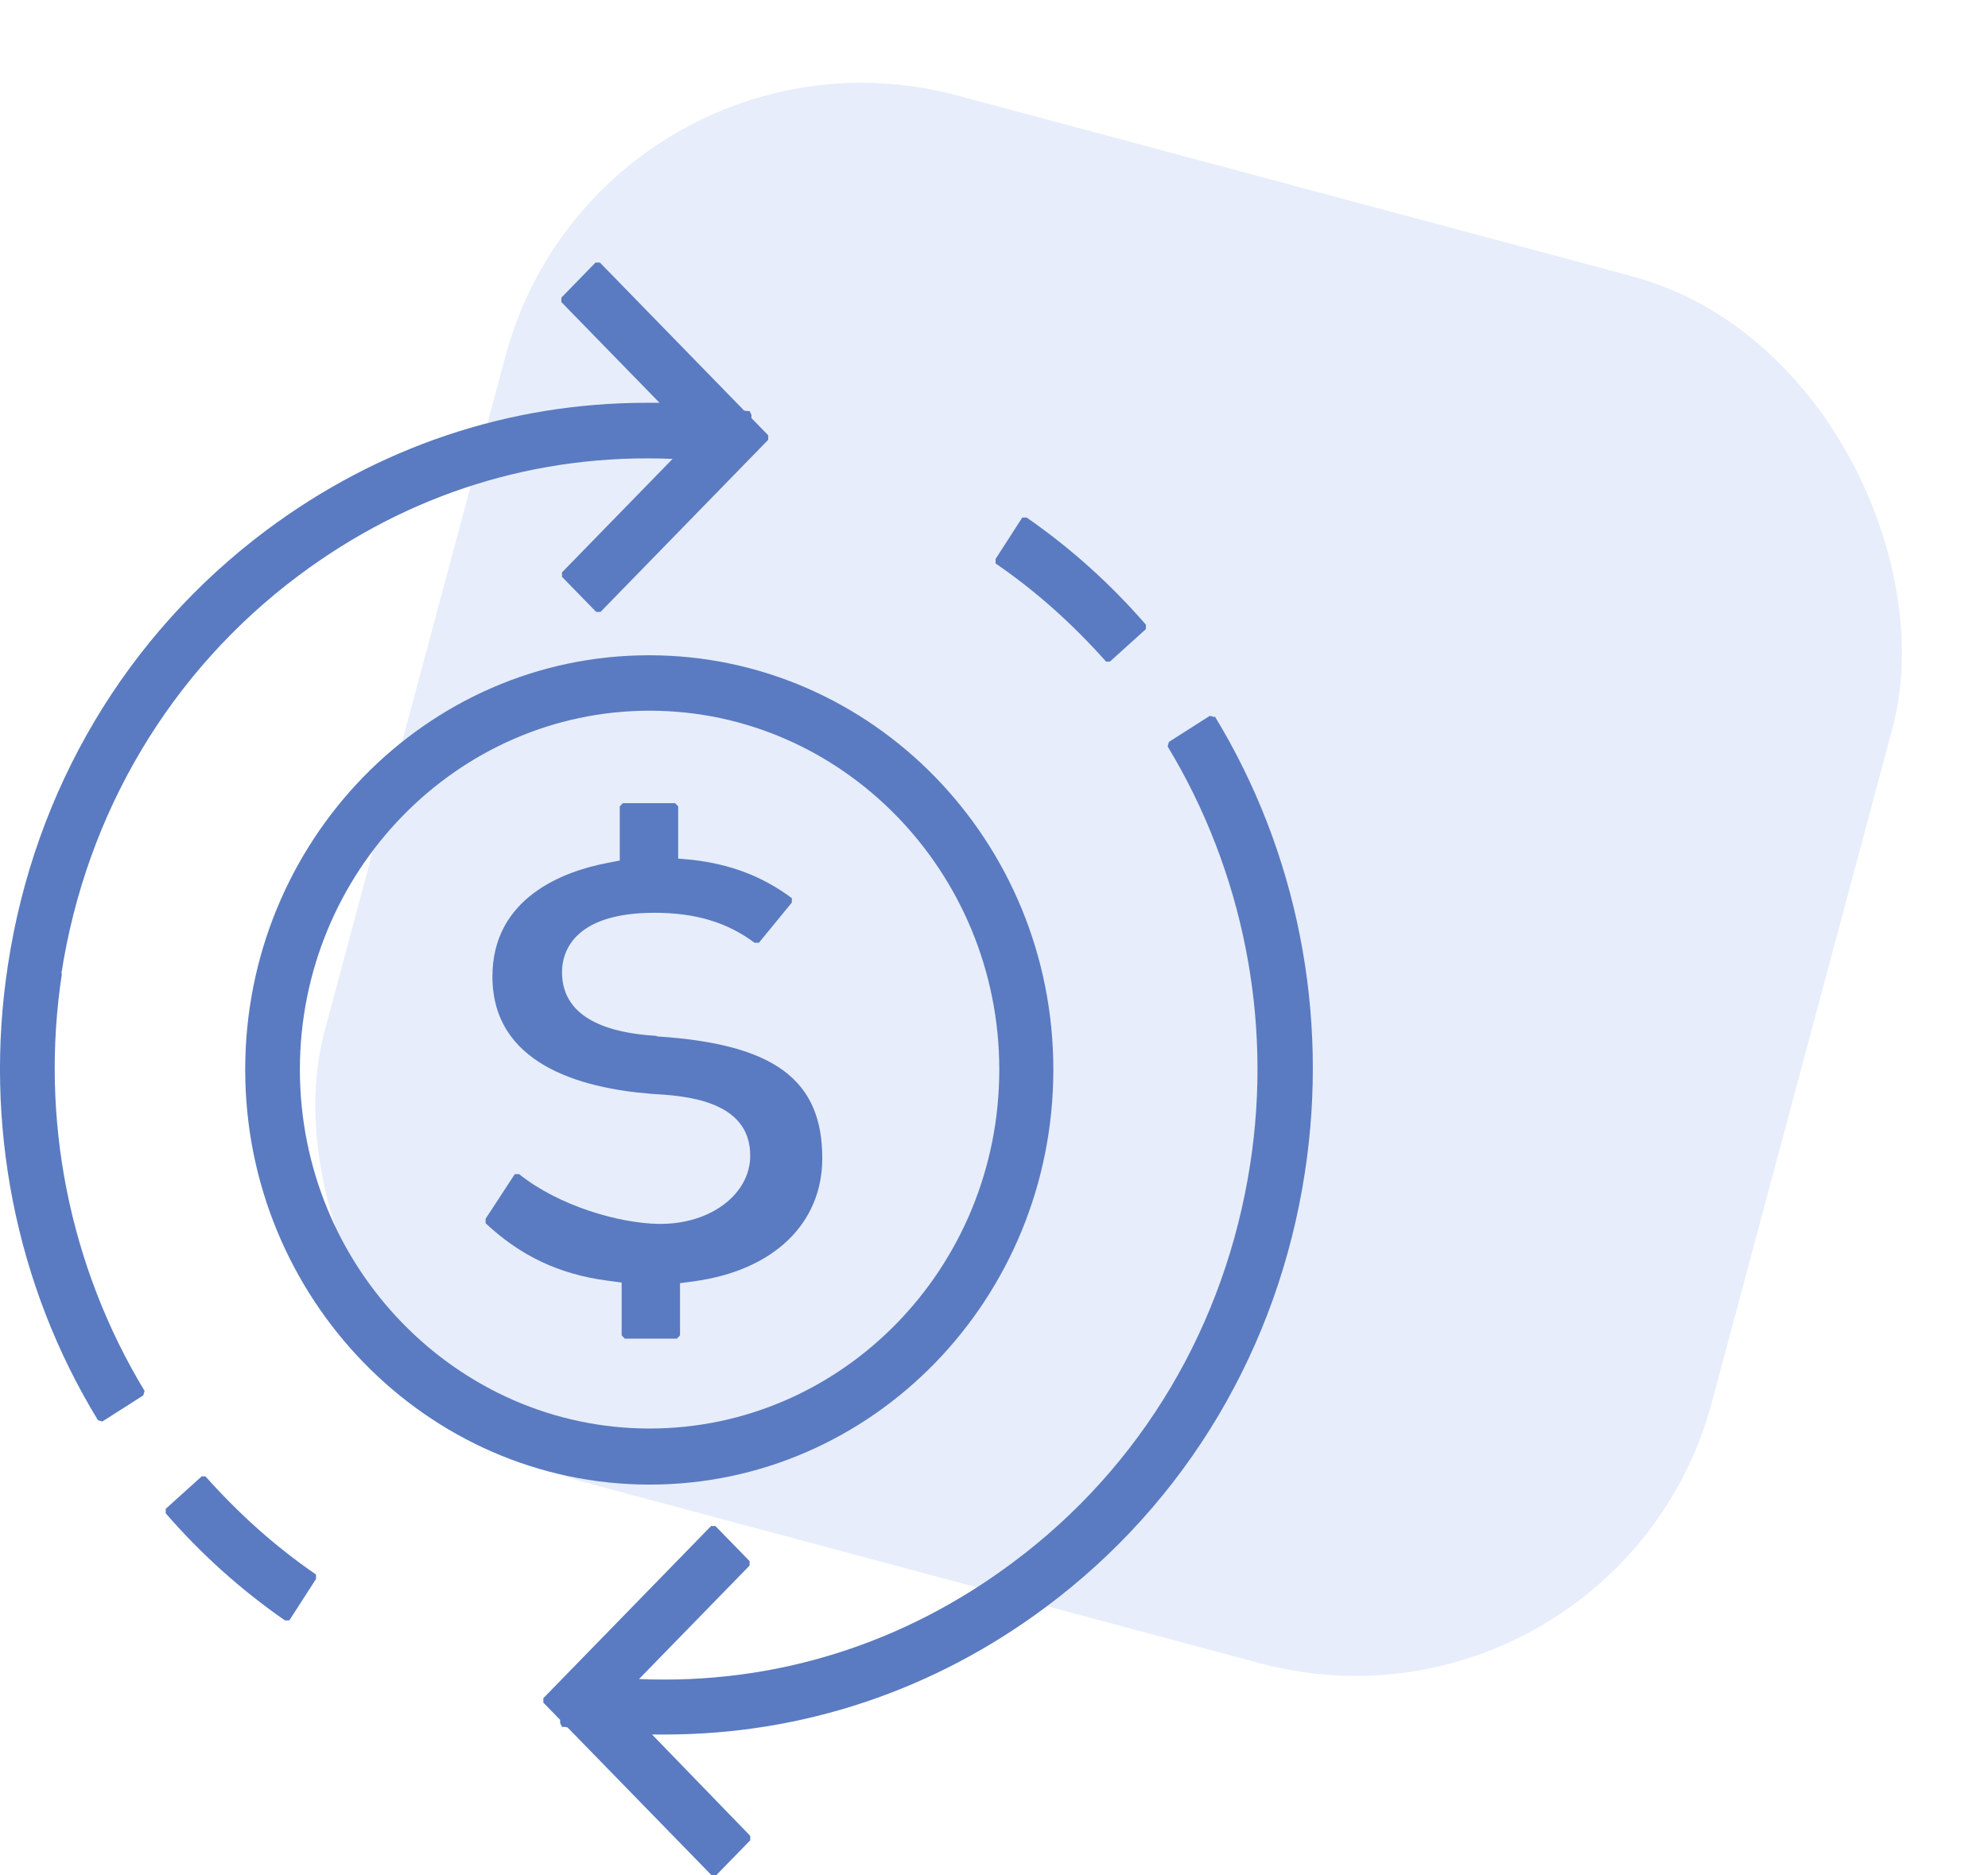
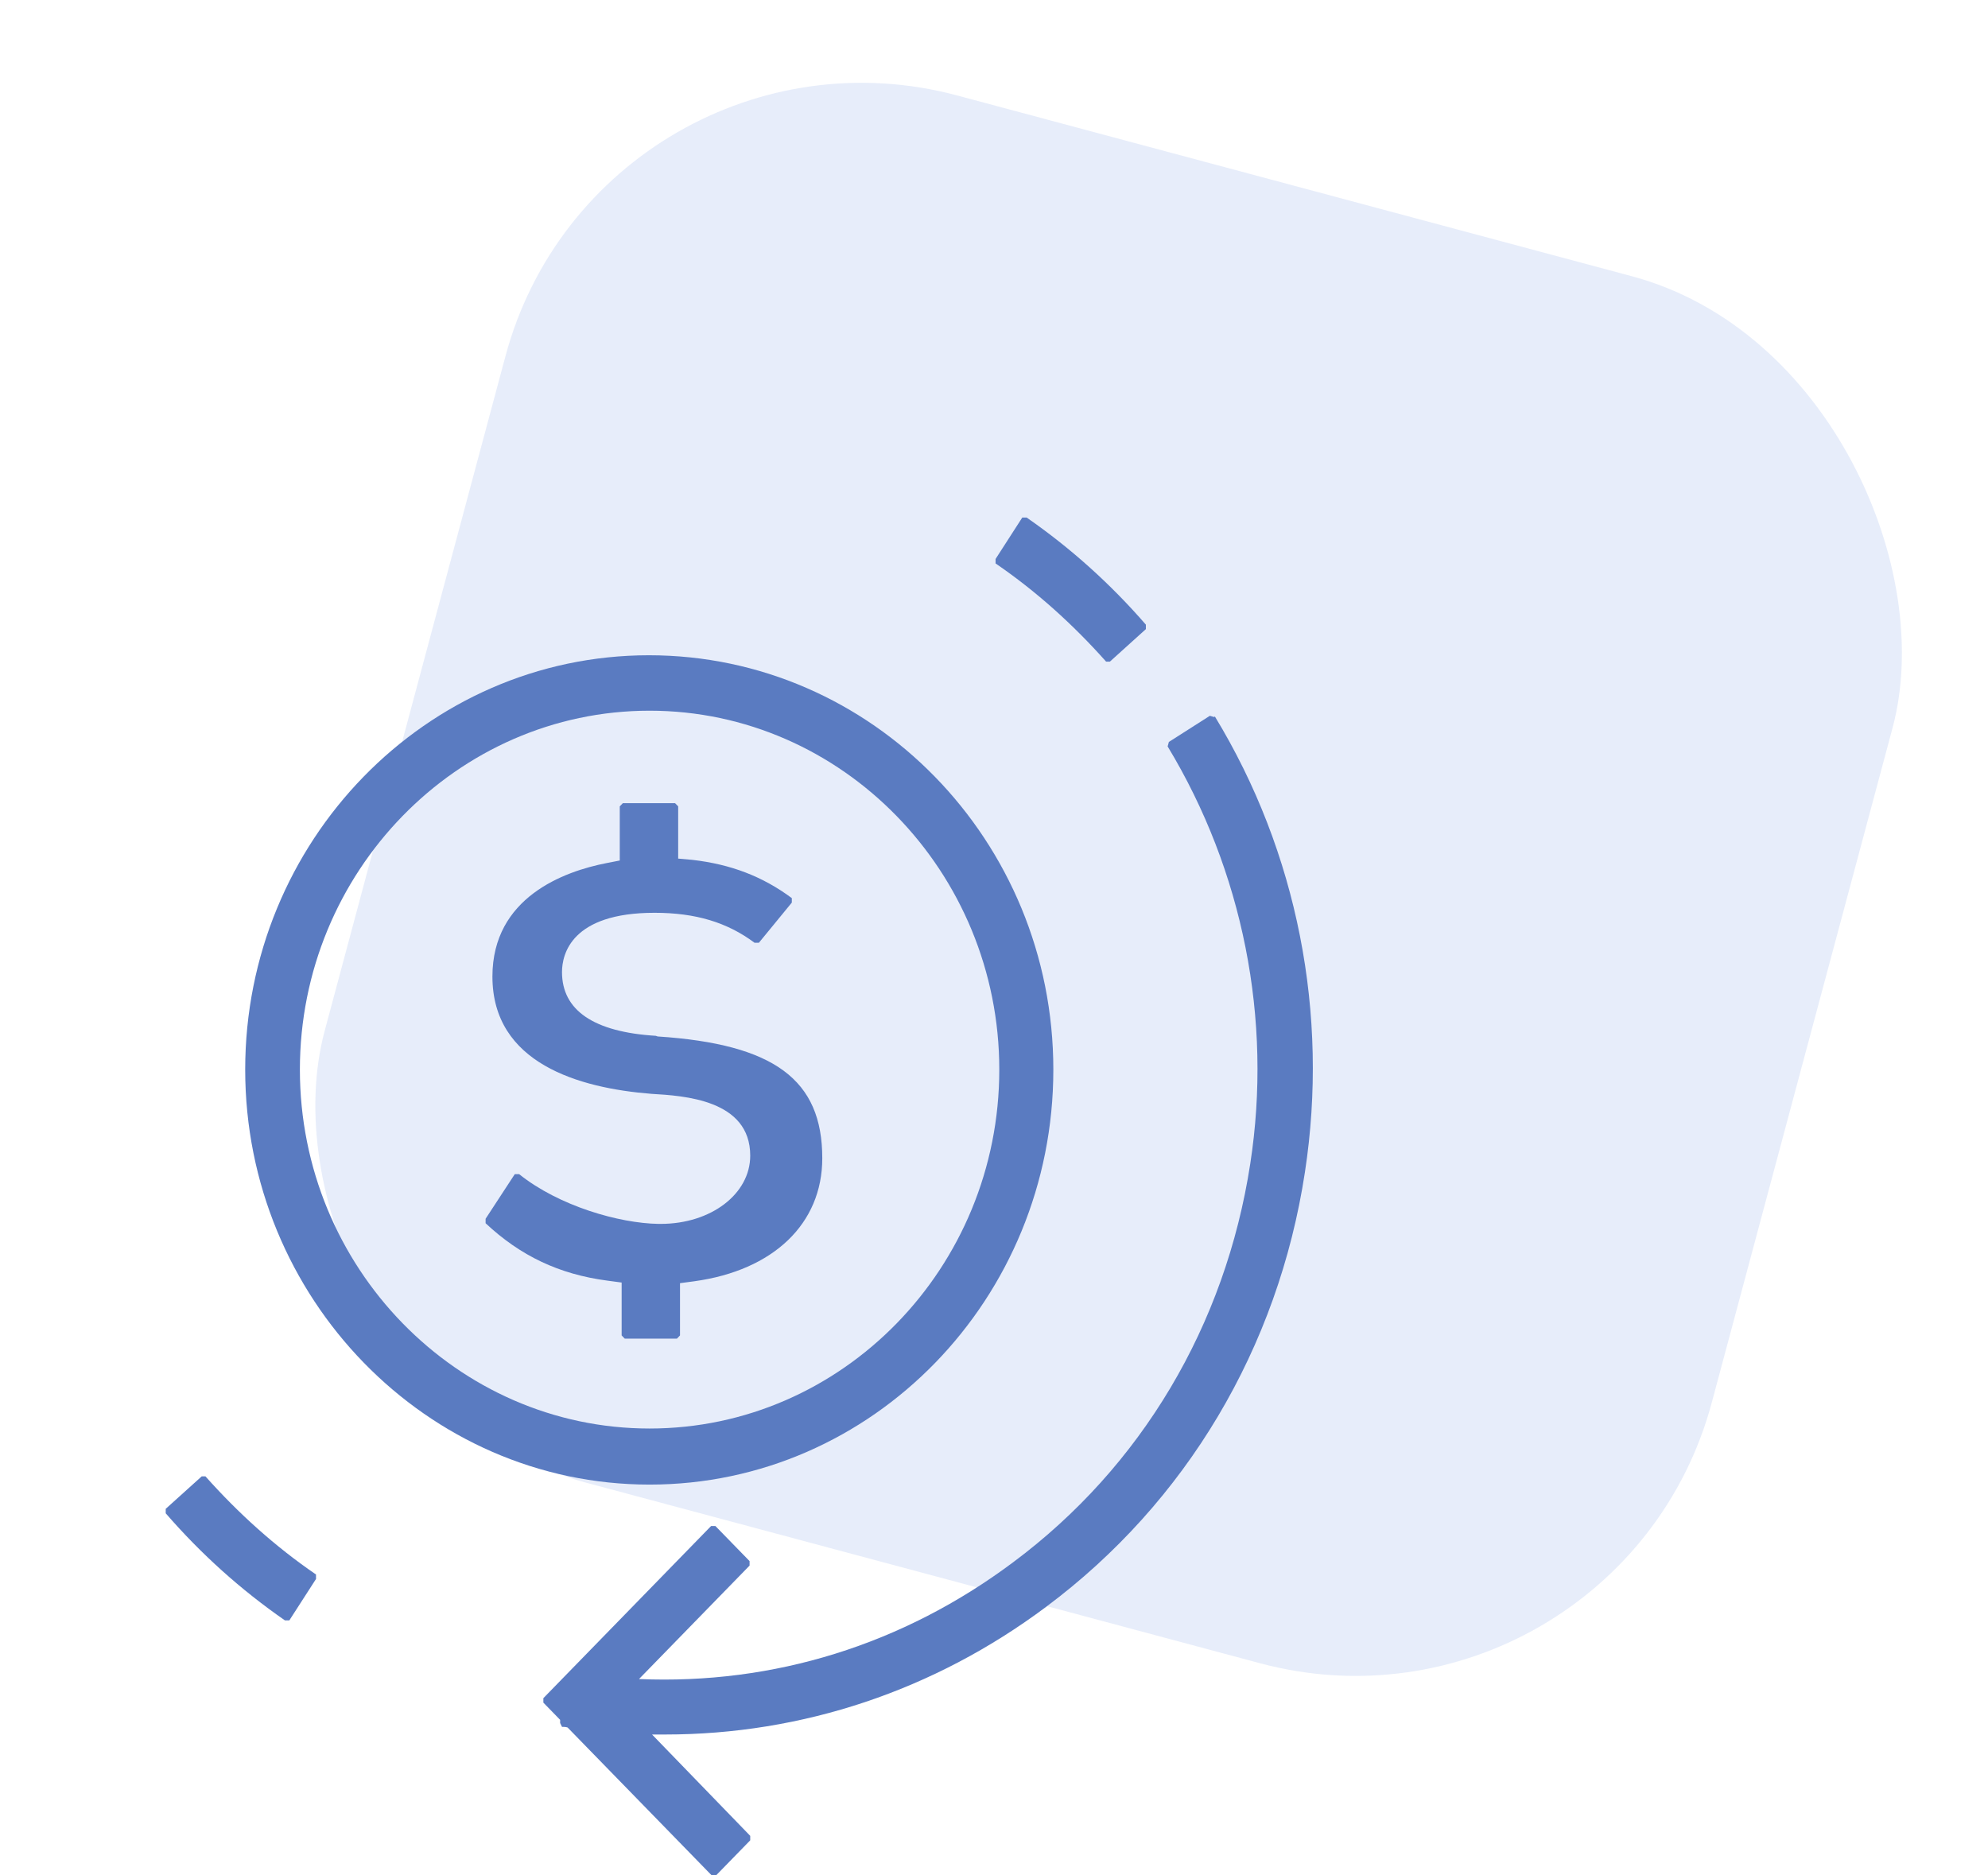
<svg xmlns="http://www.w3.org/2000/svg" width="53" height="50" viewBox="0 0 53 50" fill="none">
  <rect opacity="0.2" x="16.02" width="38.285" height="38.285" rx="9.833" transform="rotate(15 16.02 0)" fill="#8AA8E7" />
-   <path d="M1.635 25.968C2.298 21.668 4.55 17.895 7.961 15.345C10.893 13.153 14.32 12.082 17.931 12.235L14.983 15.26V15.379L15.894 16.314H16.01L20.481 11.725V11.606L20.034 11.147V11.062L19.984 10.96C19.934 10.96 19.885 10.96 19.835 10.943L15.993 7H15.877L14.966 7.935V8.054L17.583 10.739C17.467 10.739 17.351 10.739 17.235 10.739C13.575 10.739 10.081 11.912 7.1 14.138C3.374 16.926 0.923 21.039 0.211 25.73C-0.435 29.945 0.41 34.262 2.612 37.865L2.728 37.899L3.821 37.202L3.854 37.083C1.851 33.769 1.056 29.826 1.652 25.951L1.635 25.968Z" fill="#5A7BC1" />
  <path d="M5.494 39.361H5.378L4.418 40.227V40.346C5.361 41.434 6.421 42.386 7.597 43.202H7.713L8.425 42.097V41.978C7.332 41.23 6.355 40.346 5.477 39.361H5.494Z" fill="#5A7BC1" />
  <path d="M32.371 19.118L32.255 19.084L31.162 19.781L31.129 19.9C33.133 23.214 33.928 27.174 33.331 31.032C32.669 35.332 30.433 39.105 27.006 41.655C24.074 43.847 20.63 44.918 17.036 44.765L19.984 41.74V41.621L19.073 40.686H18.957L14.486 45.275V45.394L14.933 45.853V45.938L14.983 46.04C15.033 46.04 15.082 46.04 15.132 46.057L18.974 50H19.09L20.001 49.065V48.946L17.384 46.244C17.5 46.244 17.616 46.244 17.732 46.244C21.392 46.244 24.902 45.071 27.883 42.845C31.626 40.057 34.077 35.927 34.789 31.253C35.435 27.038 34.59 22.721 32.388 19.101L32.371 19.118Z" fill="#5A7BC1" />
  <path d="M29.473 17.64H29.589L30.549 16.773V16.654C29.605 15.566 28.546 14.614 27.37 13.798H27.254L26.542 14.903V15.022C27.635 15.77 28.612 16.654 29.489 17.64H29.473Z" fill="#5A7BC1" />
  <path d="M28.082 28.517C28.082 22.415 23.246 17.47 17.301 17.47C11.356 17.47 6.537 22.432 6.537 28.517C6.537 34.602 11.373 39.581 17.318 39.581C23.263 39.581 28.082 34.619 28.082 28.517ZM26.641 28.517C26.641 33.803 22.451 38.086 17.318 38.086C12.184 38.086 7.995 33.786 7.995 28.517C7.995 23.248 12.184 18.948 17.318 18.948C22.451 18.948 26.641 23.248 26.641 28.517Z" fill="#5A7BC1" />
  <path d="M17.483 27.616C15.827 27.514 14.983 26.936 14.983 25.917C14.983 25.441 15.231 24.336 17.45 24.336C18.543 24.336 19.388 24.591 20.116 25.135H20.232L21.11 24.064V23.945C20.332 23.367 19.487 23.044 18.46 22.925L18.08 22.891V21.498L17.997 21.413H16.606L16.523 21.498V22.942L16.175 23.01C15.033 23.231 13.128 23.928 13.128 26.036C13.128 28.347 15.43 29.01 17.367 29.163C18.229 29.214 20.001 29.316 20.001 30.811C20.001 31.831 18.957 32.63 17.616 32.63H17.55C16.506 32.613 14.9 32.154 13.84 31.304H13.724L12.946 32.494V32.613C13.873 33.48 14.9 33.973 16.192 34.143L16.573 34.194V35.604L16.655 35.689H18.047L18.129 35.604V34.211L18.51 34.16C20.613 33.871 21.922 32.63 21.922 30.879C21.922 28.789 20.646 27.837 17.533 27.633L17.483 27.616Z" fill="#5A7BC1" />
</svg>